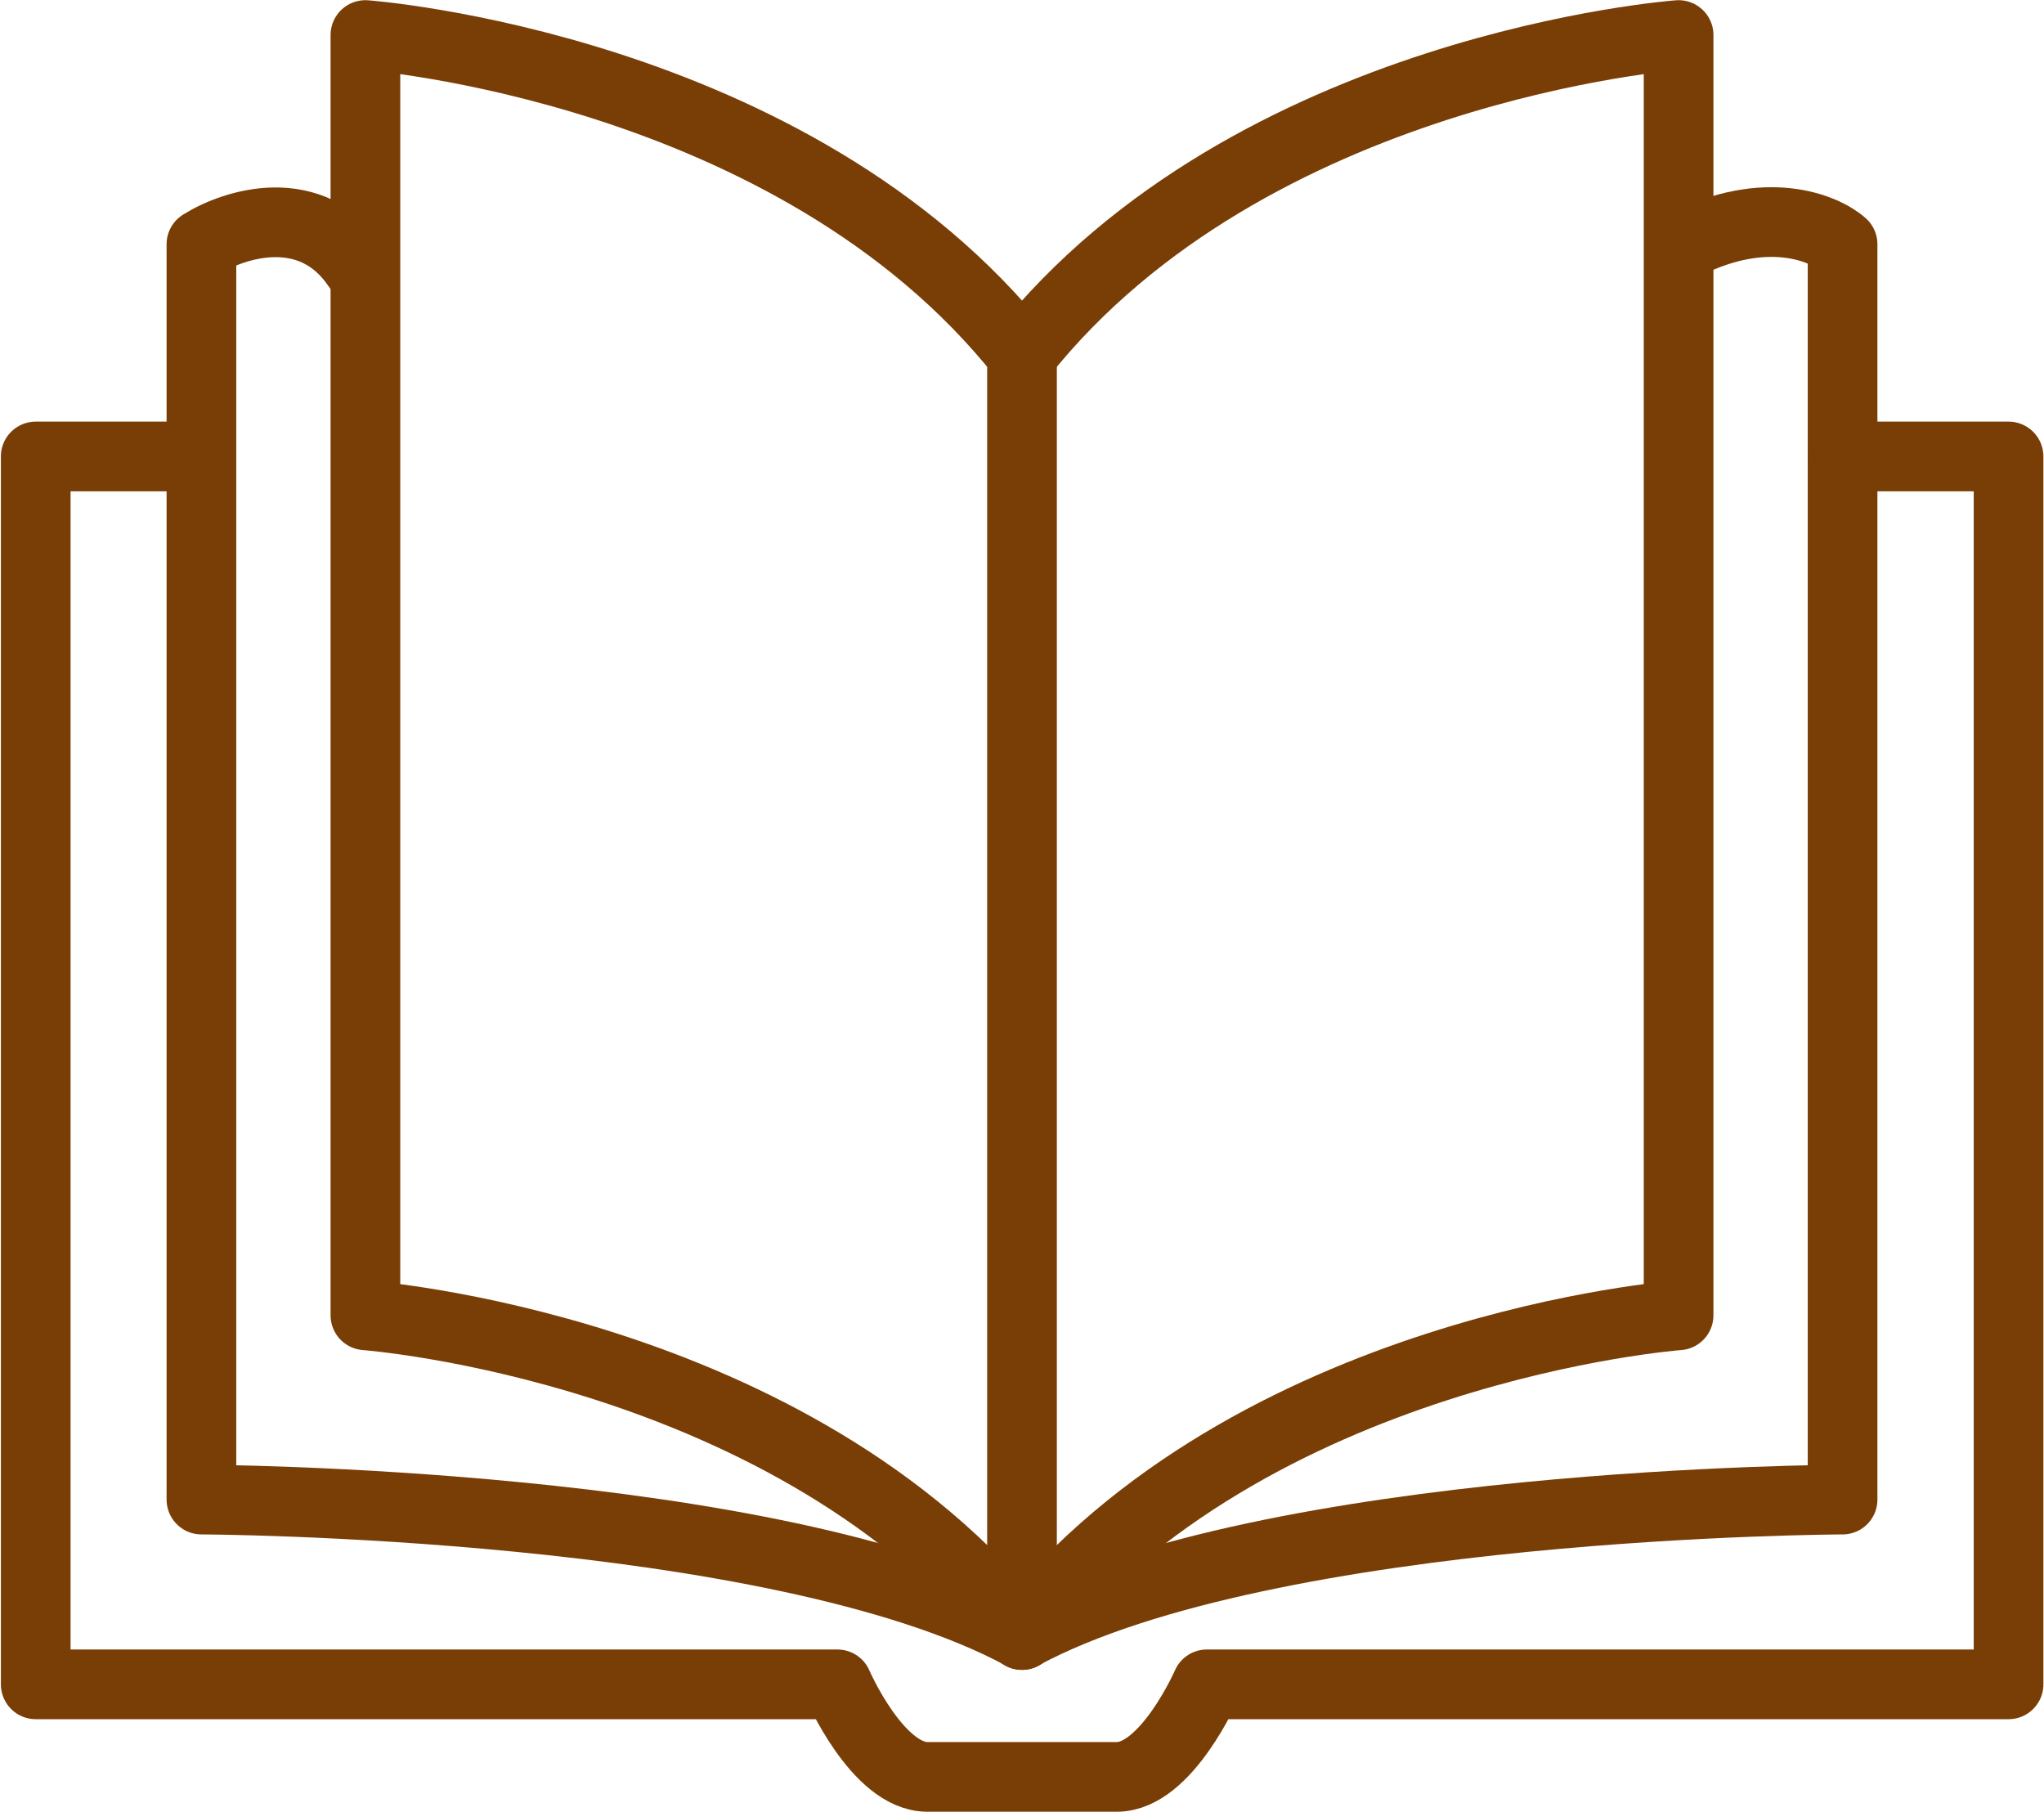
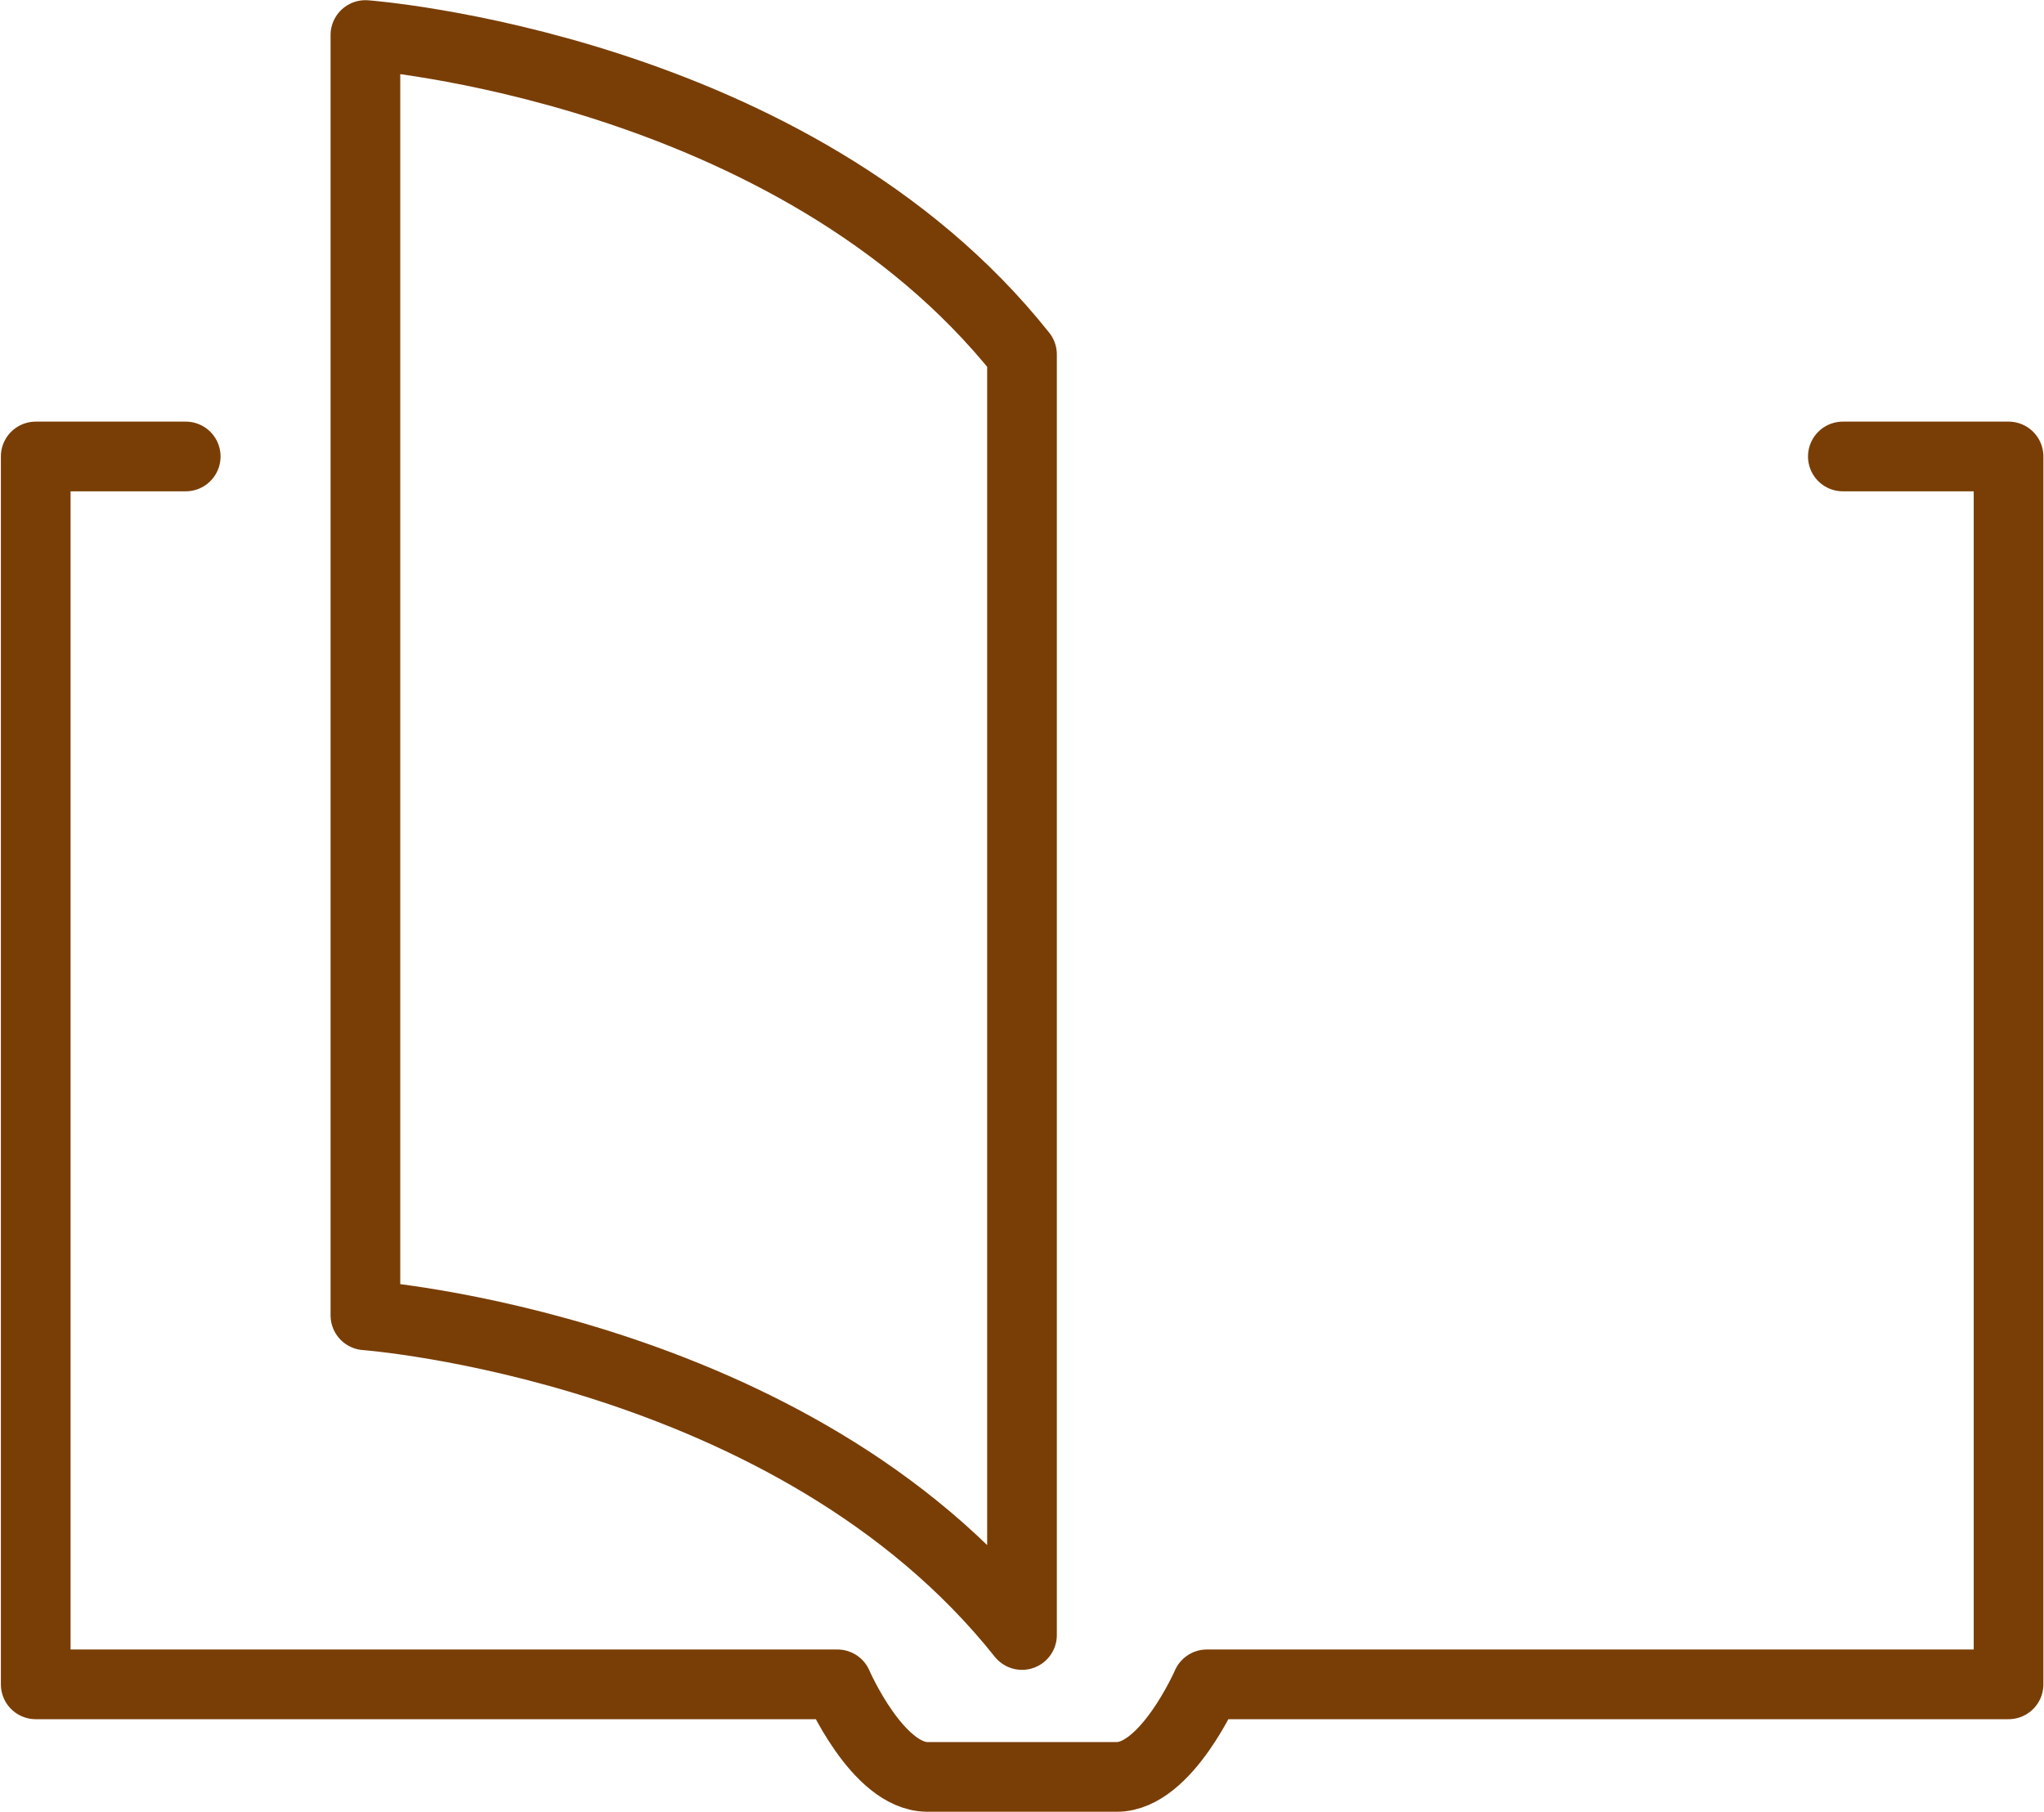
<svg xmlns="http://www.w3.org/2000/svg" width="44" height="39" viewBox="0 0 44 39" fill="none">
  <g clip-path="url(#clip0_515_6659)">
    <path d="M39.67 9.825H43.237V36.254H25.979C25.979 36.254 25.112 38.246 24.042 38.246C24.011 38.246 24.011 38.246 24.011 38.246H19.995C20.007 38.246 20.001 38.246 19.964 38.246C18.888 38.246 18.027 36.254 18.027 36.254H0.769V9.825H3.998" stroke="#793E06" stroke-width="1.5" stroke-linecap="round" stroke-linejoin="round" />
-     <path d="M22 35.186C27.339 32.313 39.664 32.277 39.664 32.277V5.257C39.256 4.897 38.01 4.392 36.287 5.257" stroke="#793E06" stroke-width="1.5" stroke-linecap="round" stroke-linejoin="round" />
-     <path d="M22 7.629C26.933 1.43 36.134 0.754 36.134 0.754V28.311C36.134 28.311 26.927 28.994 22 35.192" stroke="#793E06" stroke-width="1.5" stroke-linecap="round" stroke-linejoin="round" />
-     <path d="M22 35.186C16.662 32.313 4.336 32.277 4.336 32.277V5.257C5.043 4.812 6.704 4.285 7.688 5.733" stroke="#793E06" stroke-width="1.5" stroke-linecap="round" stroke-linejoin="round" />
    <path d="M7.866 0.754V28.311C7.866 28.311 17.073 28.994 22 35.192V7.629C17.073 1.43 7.866 0.754 7.866 0.754Z" stroke="#793E06" stroke-width="1.5" stroke-linecap="round" stroke-linejoin="round" />
  </g>
  <defs>
    <clipPath id="clip0_515_6659">
      <rect width="44" height="39" fill="white" />
    </clipPath>
  </defs>
</svg>